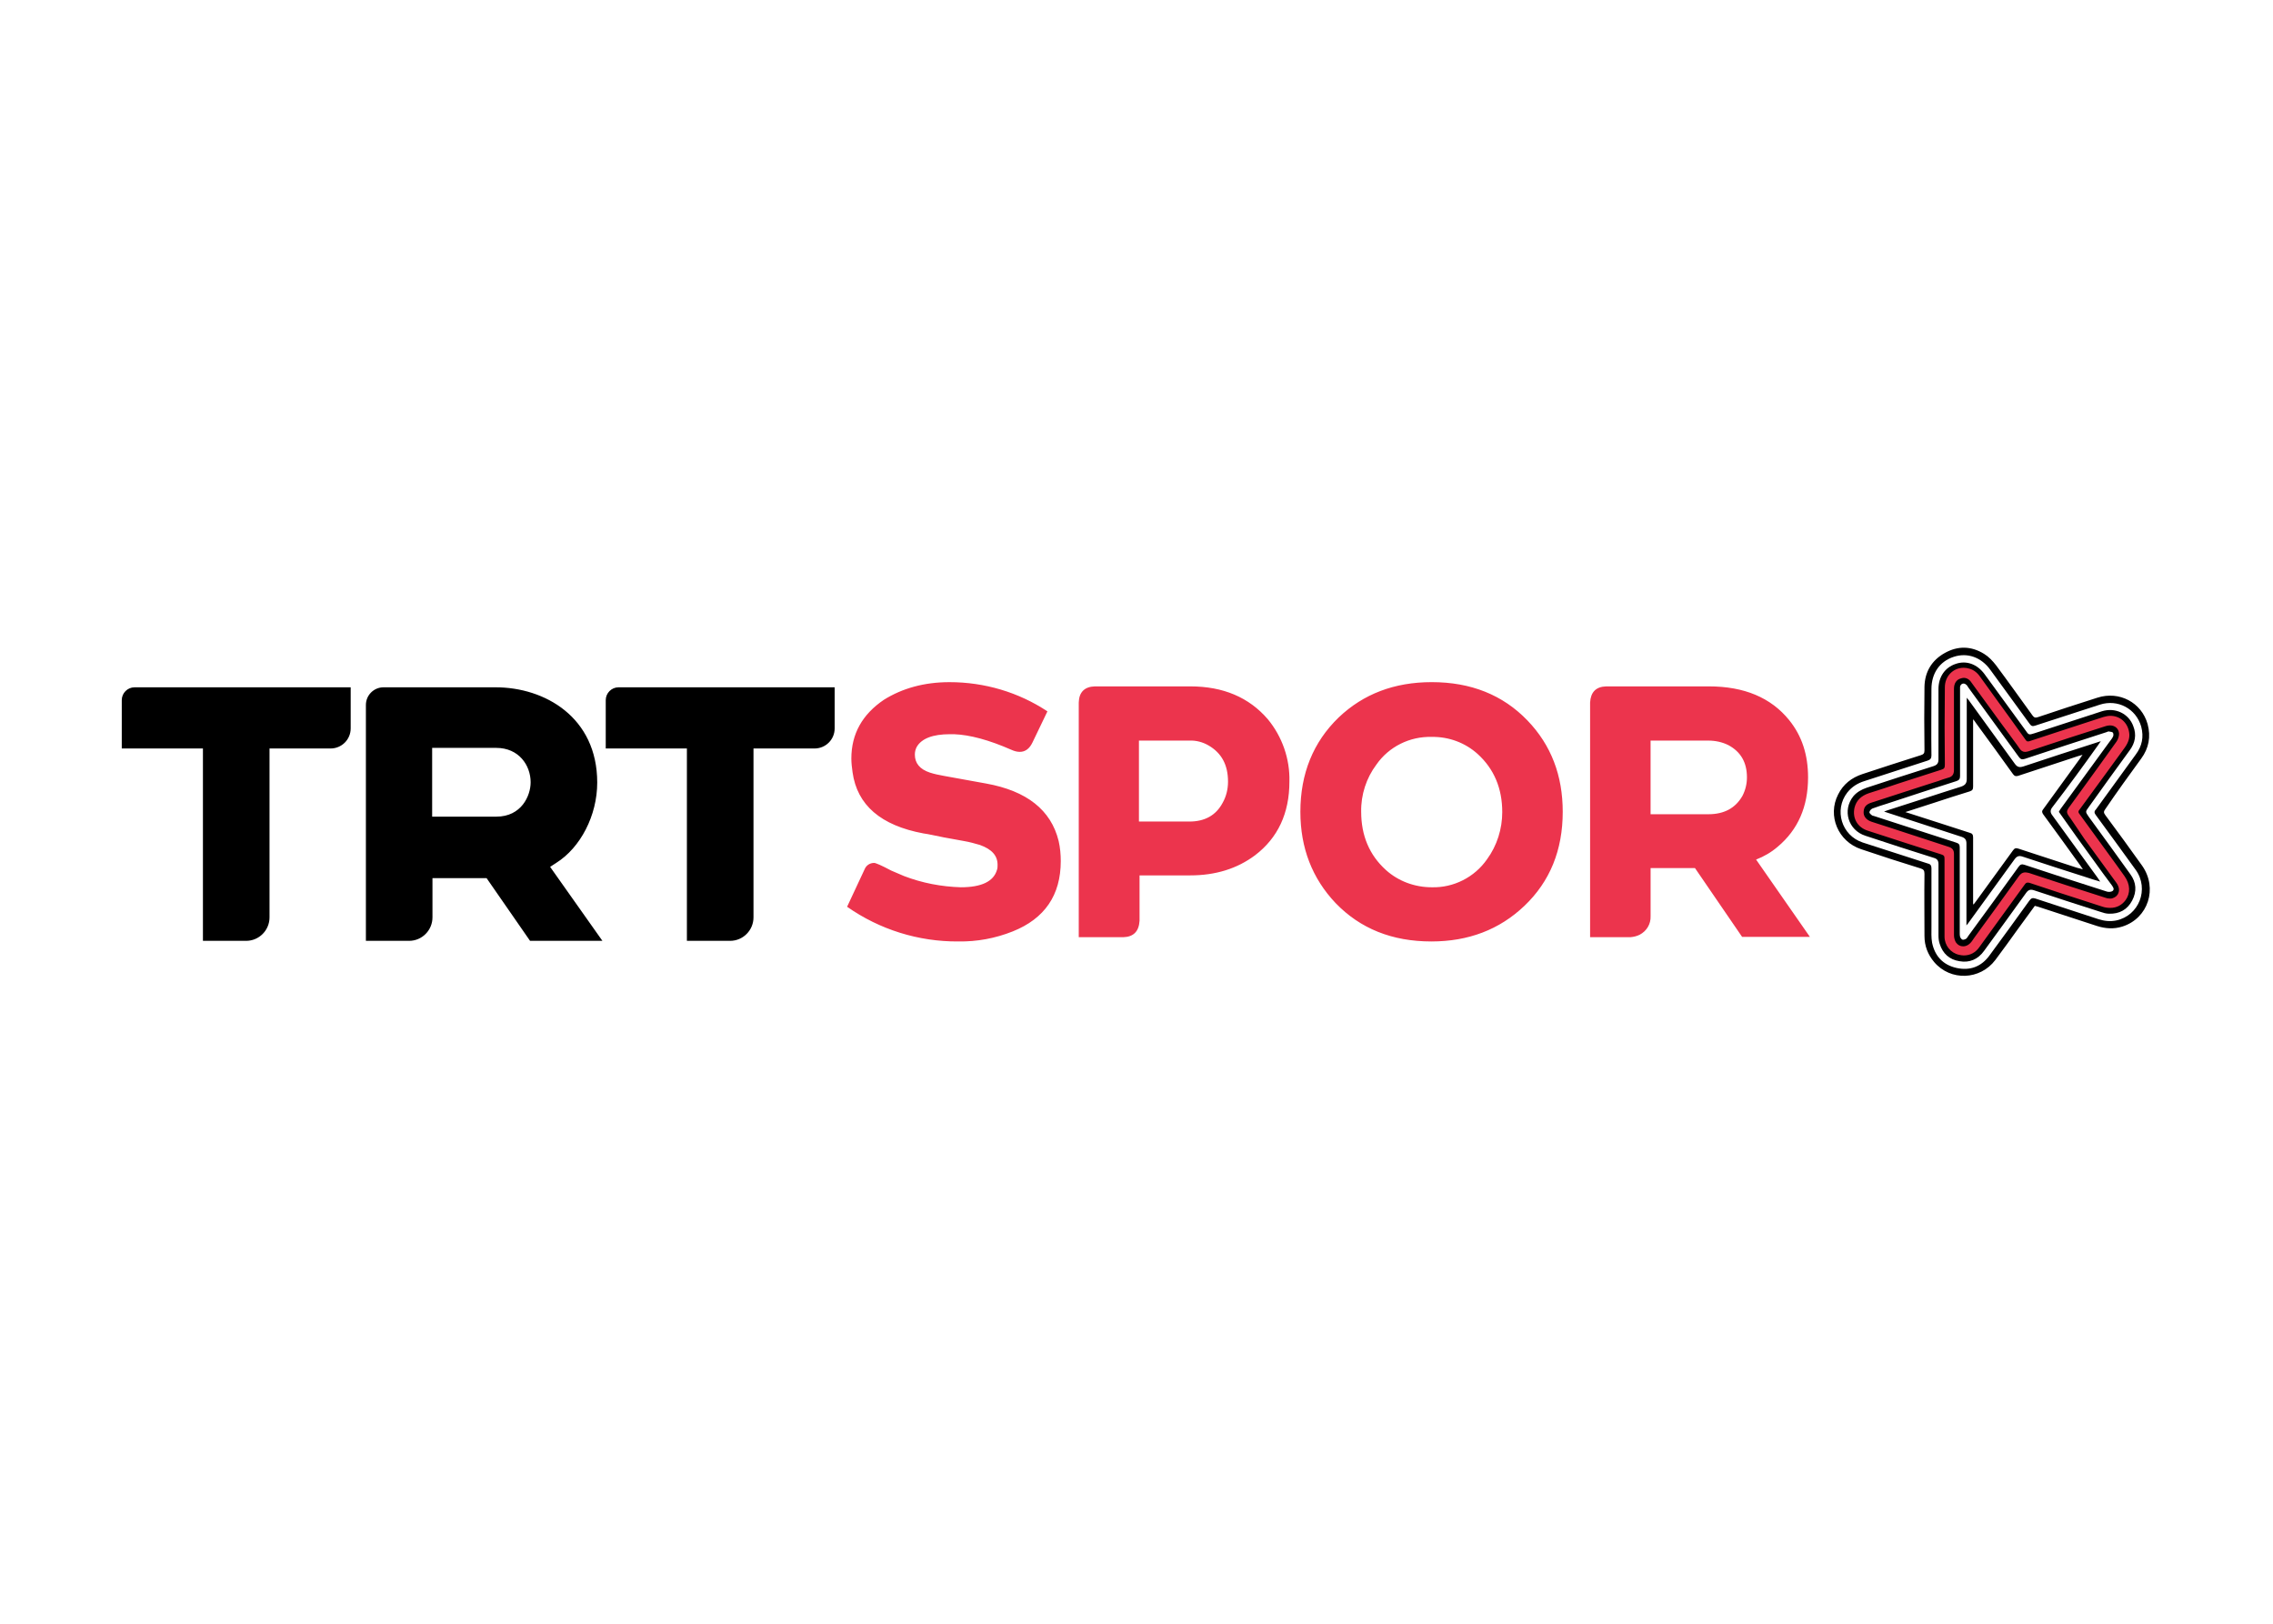
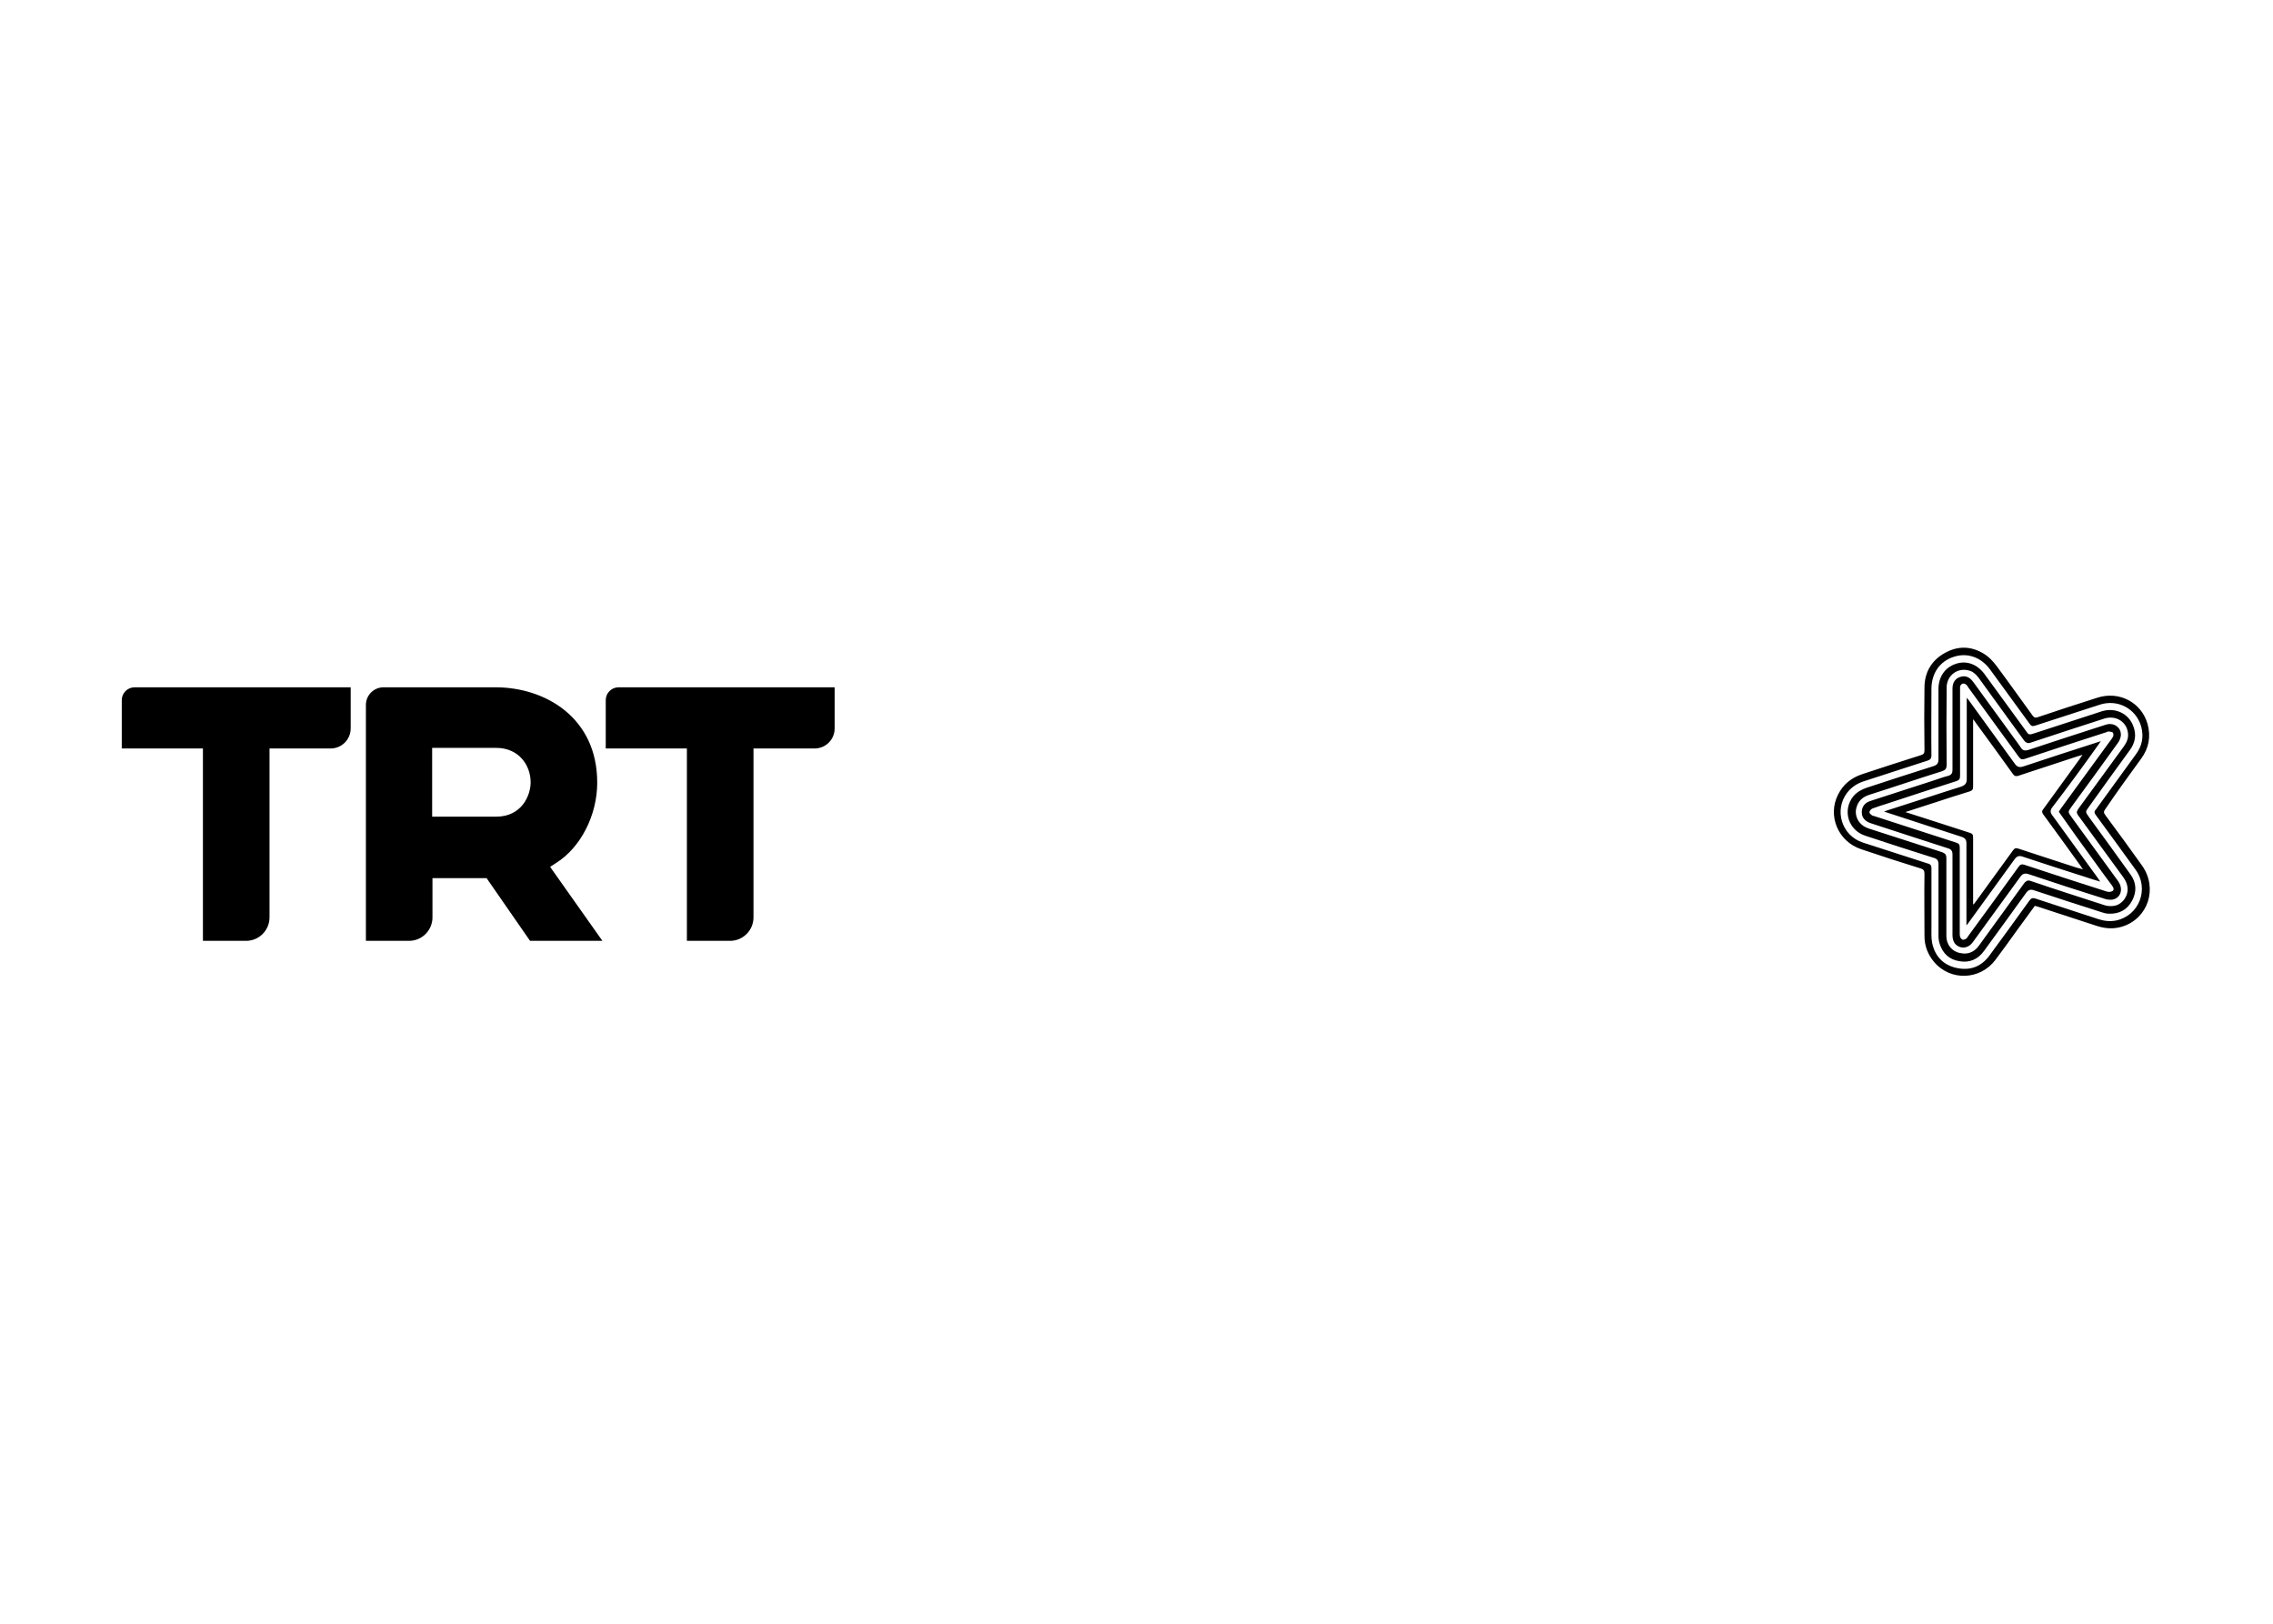
<svg xmlns="http://www.w3.org/2000/svg" clip-rule="evenodd" fill-rule="evenodd" stroke-linejoin="round" stroke-miterlimit="2" viewBox="0 0 560 400">
  <g transform="matrix(.623 0 0 .623 30 159.486)">
    <path d="m171.793 85.215-2.398 1.562 20.679 29.25h-28.617l-17.187-24.793h-21.403v15.524c0 5.055-4.086 9.269-9.254 9.269h-17.07v-93.273c0-3.844 3.121-6.977 6.969-6.977h44.363c19.355 0 40.148 11.797 40.148 37.672 0 12.996-6.617 25.746-16.23 31.766zm-23.684-18.293c9.977 0 13.582-8.301 13.582-13.59 0-6.742-4.691-13.602-13.582-13.602h-25.367v27.192zm-148.109-46.09c0-2.769 2.281-5.055 5.051-5.055h85.476v16.246c0 4.45-3.609 7.942-7.937 7.942h-24.16v66.793c0 5.055-4.094 9.269-9.262 9.269h-17.07v-76.062h-32.098zm196.438-5.055h85.48v16.246c0 4.45-3.609 7.942-7.938 7.942h-24.16v66.793c0 5.055-4.093 9.269-9.261 9.269h-17.075v-76.062h-32.093v-19.133c0-2.762 2.281-5.055 5.047-5.055zm602.179 28.161c-4.816 6.621-9.621 13.238-14.195 19.98-.719.965-.719 1.441 0 2.41 4.933 6.621 9.742 13.238 14.547 19.981 6.261 8.906 2.41 20.82-7.809 24.066-3.375 1.074-6.738.84-10.101-.242-7.821-2.528-15.512-5.055-23.204-7.582-.351-.117-.839-.242-1.316-.36-2.293 3.122-4.574 6.254-6.855 9.387-2.875 3.969-5.762 8.059-8.774 12.027-6.008 7.946-17.668 8.422-24.16.84-2.527-3.004-3.852-6.379-3.852-10.351 0-8.176-.117-16.36 0-24.547 0-1.324-.359-1.805-1.562-2.164-7.816-2.41-15.637-4.938-23.445-7.582-9.137-3.004-13.465-13.231-9.137-21.66 2.047-4.086 5.293-6.614 9.621-8.059 7.695-2.527 15.387-5.055 23.078-7.465 1.086-.359 1.445-.722 1.445-1.922-.117-8.418-.117-16.722 0-25.152.118-5.891 2.887-10.469 8.055-13.355 5.176-2.887 10.461-2.762 15.512.359 1.801 1.086 3.363 2.762 4.687 4.449 4.934 6.617 9.621 13.231 14.43 19.856.606.839 1.082 1.082 2.164.722 7.82-2.652 15.629-5.179 23.567-7.707 8.656-2.769 17.433 1.922 19.832 10.469 1.324 4.937.476 9.504-2.528 13.602zm-18.035 22.261c-.605-.84-.605-1.441.227-2.281 5.175-7.223 10.461-14.324 15.629-21.543 2.523-3.367 3.246-6.977 2.164-11.074-2.047-7.102-9.262-10.946-16.352-8.664-8.531 2.761-17.07 5.531-25.605 8.304-1.082.36-1.567.118-2.165-.722-5.175-7.102-10.343-14.207-15.511-21.309-3.606-5.055-9.133-6.976-14.547-5.172-5.527 1.805-8.774 6.5-8.774 12.754 0 8.781-.117 17.453 0 26.235 0 1.211-.476 1.687-1.558 2.046-8.289 2.645-16.586 5.418-24.883 8.063-2.769.848-5.051 2.289-6.855 4.574-5.286 6.86-2.282 16.965 6.132 19.738 8.543 2.762 17.2 5.532 25.731 8.301 1.082.235 1.441.84 1.441 1.922v23.113c0 2.168-.117 4.215.246 6.266 1.082 5.297 4.328 8.789 9.614 9.988 5.41 1.2 9.855-.488 13.101-4.937 5.297-7.219 10.578-14.438 15.746-21.656.723-.957 1.211-1.204 2.41-.84 8.297 2.769 16.711 5.414 25.008 8.183 2.282.723 4.571.965 6.969.481 9.02-1.934 13.105-12.403 7.695-19.985-5.285-7.343-10.578-14.562-15.863-21.785zm13.465-25.511c-5.414 7.464-10.942 15.042-16.227 22.5-1.316 1.804-1.316 1.804 0 3.726 5.532 7.578 11.059 15.16 16.469 22.742 2.406 3.25 2.645 6.86.723 10.469s-5.043 5.297-9.137 5.172c-1.199 0-2.281-.363-3.363-.723-8.785-2.769-17.559-5.66-26.336-8.547-1.434-.476-2.281-.117-3.117 1.082-5.532 7.707-11.059 15.289-16.586 22.871-2.41 3.375-5.774 4.817-9.743 4.098-3.964-.605-6.609-3.008-7.816-6.859-.363-1.086-.48-2.168-.48-3.25v-28.285c0-1.325-.485-2.047-1.684-2.411-9.137-2.878-18.156-5.773-27.172-8.781-6.855-2.172-9.254-10.113-4.808-15.648 1.433-1.676 3.238-2.645 5.285-3.364 8.773-2.89 17.675-5.777 26.449-8.546 1.434-.481 1.922-1.204 1.922-2.645v-27.797c0-4.82 2.527-8.547 6.855-9.992 4.203-1.441 8.414.117 11.301 3.973 5.41 7.461 10.82 14.8 16.231 22.261 1.316 1.926 1.316 1.926 3.609 1.204 8.898-2.891 17.676-5.778 26.566-8.665 5.285-1.679 10.696.848 12.5 5.903 1.325 3.375.723 6.625-1.441 9.512zm-108.316 24.238c-.029 3.026 1.916 5.647 5.046 6.664 9.621 3.129 19.352 6.262 29.094 9.383 1.324.488 1.684 1.093 1.684 2.41v30.812c0 3.246 2.164 6.02 5.293 6.614.722.117 1.203.246 1.804.246 1.997 0 3.669-.753 5.075-2.254.237-.263.466-.547.687-.852 5.891-8.176 11.906-16.363 17.797-24.547.238-.359.476-.612.732-.777.352-.302.69-.453 1.08-.453.36 0 .719.121 1.082.246 9.497 3.25 19 6.262 28.614 9.387.965.367 1.922.484 2.886.484.942 0 1.824-.164 2.628-.484 1.019-.461 1.914-1.181 2.65-2.149 1.93-2.644 1.801-5.777-.363-8.781-6.004-8.187-11.903-16.363-17.911-24.547-.544-.819-.612-1.362-.197-1.895.087-.239.238-.492.451-.777 6.004-8.176 11.895-16.363 17.91-24.547 1.2-1.679 1.922-3.484 1.559-5.535-.104-.644-.272-1.245-.498-1.799-1.479-3.244-5.055-4.827-8.889-3.615-9.738 3.133-19.355 6.266-29.093 9.512-.732.245-1.245.218-1.723-.125-.319-.137-.612-.399-.91-.84-5.891-8.176-11.906-16.363-17.793-24.547-.803-1.064-1.677-2.005-2.811-2.616-.326-.158-.675-.289-1.049-.388-4.477-1.3-8.719 1.787-8.896 6.435 0 .011.001.023.002.034-.117 10.109-.117 20.344 0 30.449 0 .116-.003.227-.008.333-.013 1.515-.496 2.103-1.922 2.581-9.621 3.016-19.117 6.266-28.613 9.27-2.645.84-4.449 2.402-5.168 5.172-.13.504-.206 1.005-.23 1.496zm2.383.254c-.006-.21.003-.427.027-.649.246-2.051 1.57-3.25 3.492-3.855 8.297-2.645 16.586-5.414 24.883-8.059 1.929-.605 3.73-1.324 5.652-1.804 1.316-.36 1.805-.965 1.805-2.411v-32.136c0-2.293 1.082-3.981 3.004-4.575 2.046-.722 3.722 0 5.168 1.922 5.285 7.219 10.449 14.438 15.746 21.66 1.07 1.442 2.152 2.887 3.121 4.332.718 1.208 1.566 1.325 2.883.965 10.218-3.367 20.437-6.742 30.656-9.992 1.779-.591 3.513-.221 4.636.827.795.65 1.307 1.609 1.368 2.794.117 1.199-.477 2.645-1.2 3.61-6.003 8.418-12.136 16.722-18.269 25.152-.671.929-1.053 1.459-1.148 1.933-.055.579.333 1.117 1.164 2.27 6.125 8.43 12.257 16.852 18.39 25.281.943 1.331 1.272 2.764 1.047 4.006-.229 1.506-1.26 2.748-2.988 3.213-.36.117-.836.117-1.199.117-.719 0-1.567-.117-2.164-.359-9.981-3.125-20.075-6.383-30.059-9.746-.477-.129-.836-.246-1.199-.246-.848 0-1.567.363-2.164 1.328-6.25 8.535-12.383 17.082-18.633 25.629-1.082 1.57-2.524 2.293-3.965 2.293-1.203 0-2.41-.606-3.23-1.551-.606-.84-.965-2.051-.965-3.133v-32.129c0-1.316-.489-2.039-1.688-2.398-10.226-3.25-20.316-6.625-30.418-9.875-2.489-.791-3.809-2.333-3.753-4.414zm92.222 19.8c-4.805-6.625-9.613-13.238-14.301-19.96.242-.481.477-.84.723-1.204 6.375-8.781 12.75-17.445 19.117-26.234.477-.723 1.199-1.445 1.559-2.281.246-.363.234-1.203 0-1.563-.235-.359-.954-.359-1.559-.488-.242-.117-.605.129-.965.246-10.82 3.481-21.519 6.973-32.34 10.586-1.207.359-1.687.125-2.41-.84-6.609-9.152-13.344-18.293-19.957-27.445-.234-.359-.476-.84-.836-1.082-.957-.848-2.156-.363-2.402.84v35.258c0 1.21-.36 1.687-1.442 2.05-9.136 2.887-18.269 5.903-27.406 8.907-1.922.605-3.851 1.199-5.773 1.921-.602.243-1.207.965-1.207 1.446-.125.359.593.965 1.082 1.324.242.129.594.129.84.246 10.82 3.492 21.515 6.977 32.339 10.469 1.082.359 1.442.722 1.442 1.922v33.816c0 .477 0 .957.117 1.441.125.481.606 1.086.965 1.204.363.117 1.082-.118 1.445-.364.36-.242.594-.722.836-1.082 6.738-9.14 13.348-18.293 19.957-27.437.606-.836 1.203-1.082 2.285-.719 10.821 3.609 21.645 7.094 32.582 10.586.723.242 1.793.117 2.282-.246.839-.731.117-1.57-.36-2.293-2.281-3.004-4.445-6.02-6.613-9.024zm1.211-46.332c-5.899 8.301-11.906 16.489-18.027 24.473-.965 1.203-.965 2.16 0 3.367 6.003 8.188 11.894 16.489 17.91 24.676.242.359.476.723.965 1.441-2.165-.601-3.969-1.207-5.774-1.804-8.297-2.653-16.582-5.297-24.879-8.067-1.445-.48-2.285-.246-3.25 1.082-5.887 8.176-11.902 16.364-17.793 24.547-.242.352-.601.84-1.207 1.563v-32.383c0-1.434-.476-2.156-1.922-2.645-9.738-3.128-19.468-6.378-29.211-9.511-.359-.117-.718-.235-1.441-.477.723-.242 1.207-.488 1.687-.605 9.614-3.016 19.235-6.262 28.848-9.27 1.563-.601 2.164-1.324 2.164-3.012v-32.136c.598.718.957 1.199 1.199 1.558 5.891 8.176 11.907 16.364 17.793 24.547.957 1.328 1.805 1.571 3.368 1.086 10.097-3.375 20.191-6.625 30.652-9.992-.477.723-.84 1.199-1.082 1.562zm-21.645 27.434c-.593-.84-.593-1.324-.242-1.832 4.922-6.742 9.738-13.473 14.664-20.215.242-.476.602-.84 1.082-1.562-.84.246-1.316.371-1.679.488-7.938 2.652-15.864 5.18-23.801 7.824-.965.246-1.449.117-2.047-.722-4.813-6.739-9.738-13.481-14.672-20.215-.242-.477-.594-.84-1.082-1.442v26.594c0 1.082-.234 1.563-1.316 1.922-4.809 1.445-9.496 3.016-14.305 4.578-3.606 1.199-7.215 2.289-11.18 3.609.719.243 1.199.368 1.559.485 8.055 2.539 15.988 5.183 23.926 7.711.957.242 1.316.718 1.316 1.804v26.36c0 .117.125.117.242.117.363-.477.723-.957 1.082-1.441 4.817-6.618 9.625-13.243 14.43-19.856.605-.84 1.082-1.082 2.164-.723 7.82 2.528 15.512 5.055 23.207 7.582.73.125 1.324.36 2.289.602-.367-.602-.719-1.082-.965-1.441-4.816-6.743-9.75-13.485-14.672-20.227z" />
-     <path d="m330.84 116.27c-15.746.117-31.141-4.692-44-13.719l6.973-14.926c.601-1.445 2.046-2.41 3.722-2.41.606 0 2.887.965 6.731 3.015 1.918.84 3.605 1.563 5.047 2.165 7.214 2.773 14.792 4.214 22.484 4.449 8.172 0 12.976-2.281 14.305-6.86.242-.593.242-1.316.242-2.046 0-3.61-2.281-6.137-6.973-7.825-2.047-.605-4.211-1.199-6.375-1.562-1.805-.36-4.445-.84-7.937-1.442-3.606-.722-6.25-1.328-8.051-1.562-16.828-3.133-26.207-11.192-28.012-24.188-.242-1.804-.476-3.609-.476-5.414 0-9.746 4.328-17.453 12.859-23.23 7.332-4.574 15.988-6.977 25.965-6.977 13.824 0 27.289 3.973 38.715 11.551l-5.899 12.277c-1.199 2.524-2.887 3.735-5.051 3.735-1.199 0-2.281-.36-3.363-.84-8.773-3.852-16.351-5.902-22.601-6.137h-1.684c-6.731 0-11.176 1.688-13.106 5.055-.488.965-.722 1.922-.722 3.004 0 3.367 1.922 5.777 5.89 7.101 1.805.606 3.723.969 5.653 1.329l16.586 3.003c16.109 2.891 25.73 10.469 28.734 22.747.602 2.644.836 5.296.836 7.941 0 13.48-6.375 22.75-18.992 27.797-6.953 2.769-14.168 4.086-21.5 3.969zm65.277-1.688h-17.668v-92.793c.117-4.09 2.281-6.254 6.367-6.379h37.75c12.981 0 23.207 4.332 30.657 12.996 5.652 6.856 8.773 15.649 8.531 24.672 0 12.516-4.574 22.266-13.594 29.125-7.086 5.297-15.629 7.942-25.601 7.942h-20.067v17.929c-.242 4.227-2.406 6.391-6.375 6.508zm6.133-77.738v32.011h19.957c6.016 0 10.461-2.402 13.106-7.339 1.441-2.528 2.164-5.414 2.164-8.43 0-6.613-2.528-11.316-7.696-14.32-2.281-1.328-4.922-2.051-7.691-1.922zm63.84 28.156c0-15.043 5.051-27.562 15.152-37.309 9.738-9.269 21.996-13.961 36.785-13.961 15.512 0 28.137 5.055 37.868 15.161 9.378 9.746 13.945 21.785 13.945 36.109 0 15.16-5.051 27.563-15.152 37.191-9.856 9.387-22.122 14.079-36.786 14.079-15.511 0-28.129-5.055-37.871-15.161-9.25-9.757-13.941-21.785-13.941-36.109zm24.043 0c0 9.387 3.246 17.094 9.742 22.984 4.934 4.461 11.414 6.86 18.152 6.86 8.657.246 16.953-3.969 21.879-11.071 3.969-5.418 6.016-12.039 6.016-18.656 0-9.387-3.246-17.094-9.738-22.984-4.926-4.449-11.418-6.86-18.157-6.742-8.656-.246-16.945 3.851-21.879 10.953-3.976 5.301-6.14 11.914-6.015 18.656zm106.515 49.582h-15.988v-92.793c.242-4.09 2.281-6.254 6.375-6.379h40.629c13.941 0 24.531 4.449 31.738 13.356 5.047 6.261 7.457 13.718 7.457 22.625 0 11.55-3.968 20.703-12.023 27.445-2.523 2.164-5.41 3.852-8.531 5.055l21.277 30.566h-26.812l-18.633-27.203h-17.551v19.016c.117 3.132-1.559 5.902-4.328 7.347-1.207.606-2.406.848-3.61.965zm7.93-48.617h22.844c6.25 0 10.695-2.41 13.465-7.219 1.199-2.293 1.801-4.82 1.801-7.348 0-5.89-2.407-10.105-7.329-12.75-2.402-1.21-5.168-1.804-7.937-1.804h-22.844zm123.824 55.836c-.597 0-1.203-.117-1.804-.242-3.364-.723-5.774-3.727-5.774-7.219v-30.695c0-1.2-.242-1.442-1.316-1.805-9.137-2.887-18.27-5.895-29.094-9.387-4.094-1.324-6.133-5.051-5.168-9.148.723-2.774 2.527-4.578 5.656-5.66 3.969-1.211 7.809-2.528 11.778-3.852 5.656-1.809 11.183-3.613 16.828-5.418 1.199-.359 1.445-.723 1.445-2.047-.129-9.512-.129-19.504 0-30.578 0-4.332 3.246-7.695 7.449-7.695.719 0 1.559.117 2.289.359 1.676.481 3.122 1.563 4.329 3.367 2.046 2.887 4.21 5.774 6.25 8.664 3.851 5.297 7.691 10.586 11.543 16 .48.723.722.723.964.723.246 0 .481 0 .723-.117 10.461-3.492 21.039-6.86 29.094-9.512.965-.246 1.804-.488 2.769-.488 3.852 0 6.852 2.644 7.457 6.496.36 2.051-.242 3.973-1.687 6.019-2.406 3.25-4.688 6.5-7.086 9.75-3.609 4.934-7.215 9.864-10.824 14.801-.594.719-.594 1.082 0 1.805 4.808 6.621 9.613 13.238 14.429 19.851l3.364 4.696c2.281 3.25 2.398 6.742.363 9.511-1.445 1.93-3.484 3.016-6.008 3.016-.965 0-2.047-.117-3.121-.488l-4.805-1.563c-7.937-2.527-15.992-5.172-23.925-7.824-.364-.117-.606-.117-.84-.117-.36 0-.723.117-1.207.84-3.61 4.937-7.215 9.988-10.825 14.926-2.281 3.25-4.687 6.382-6.972 9.628-1.586 2.321-3.75 3.403-6.274 3.403zm0-109.758c-.363 0-.839.117-1.203.242-1.683.488-2.64 1.934-2.64 4.098v32.137c0 1.687-.723 2.644-2.282 3.007-1.316.36-2.644.836-3.968 1.325-.489.117-1.082.363-1.559.488l-7.461 2.402c-5.769 1.93-11.66 3.735-17.43 5.656-1.921.606-2.886 1.688-3.004 3.368-.246 1.922.965 3.492 3.247 4.214l7.097 2.282c7.692 2.527 15.512 5.054 23.203 7.582 1.563.48 2.164 1.316 2.164 2.886v32.141c0 1.082.364 2.164.84 2.887.723.965 1.688 1.445 2.77 1.445 1.316 0 2.523-.723 3.488-2.051l1.082-1.562c5.774-7.942 11.664-16 17.434-24.067.605-.839 1.316-1.562 2.644-1.562.36 0 .836.117 1.442.242 9.136 3.008 18.992 6.254 30.058 9.75.594.242 1.317.36 1.922.36.359 0 .719 0 .965-.118 1.199-.359 2.047-1.082 2.398-2.168.485-1.207.118-2.64-.839-3.968-4.204-5.778-8.415-11.551-12.625-17.329l-5.528-8.183c-1.804-2.41-1.804-2.645 0-5.055l3.848-5.297c4.691-6.5 9.625-13.242 14.305-19.855.722-.965 1.082-2.285 1.082-3.25-.125-1.922-1.559-3.25-3.606-3.25-.488 0-1.082.117-1.562.246-8.414 2.644-19.469 6.254-30.653 9.988-.476.129-.965.246-1.316.246-.965 0-1.688-.488-2.293-1.445-.719-1.082-1.442-2.047-2.164-3.004-.36-.488-.602-.84-.965-1.328l-4.445-6.02c-3.723-5.171-7.567-10.351-11.301-15.523-.856-1.352-1.938-1.957-3.145-1.957z" fill="#ec344d" />
  </g>
</svg>